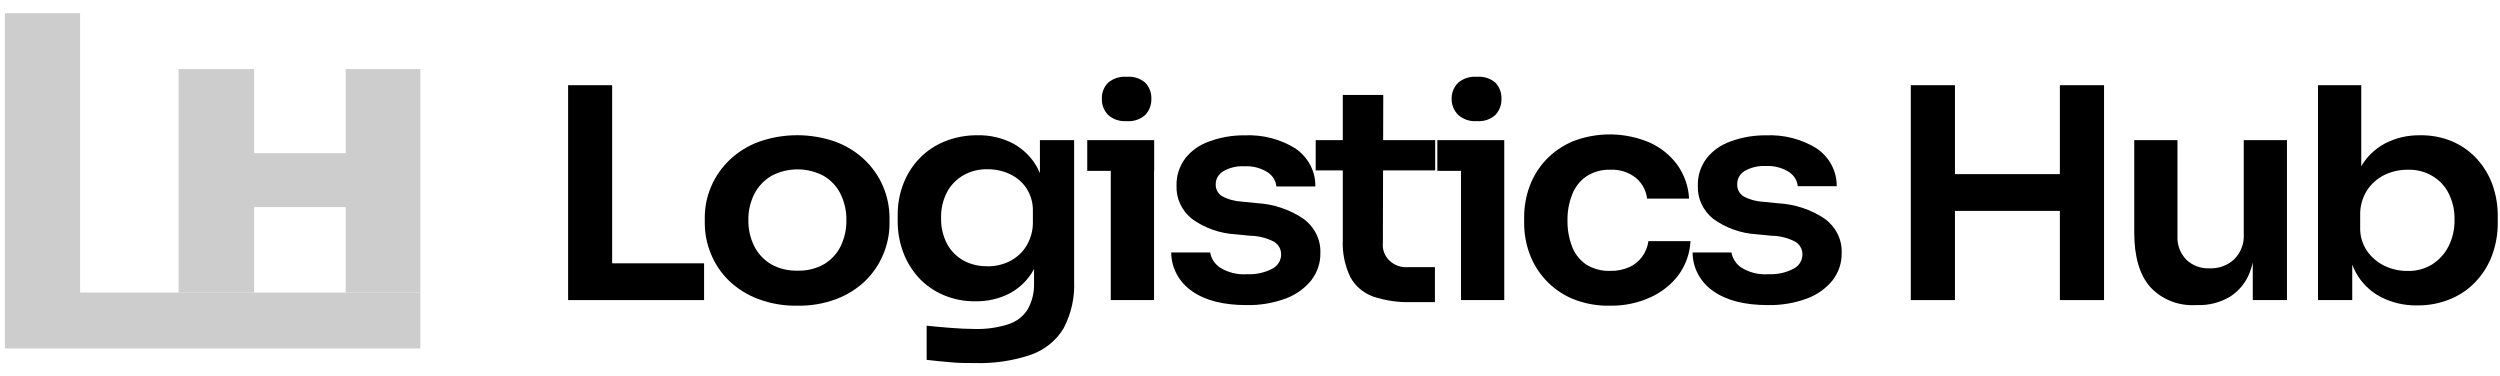
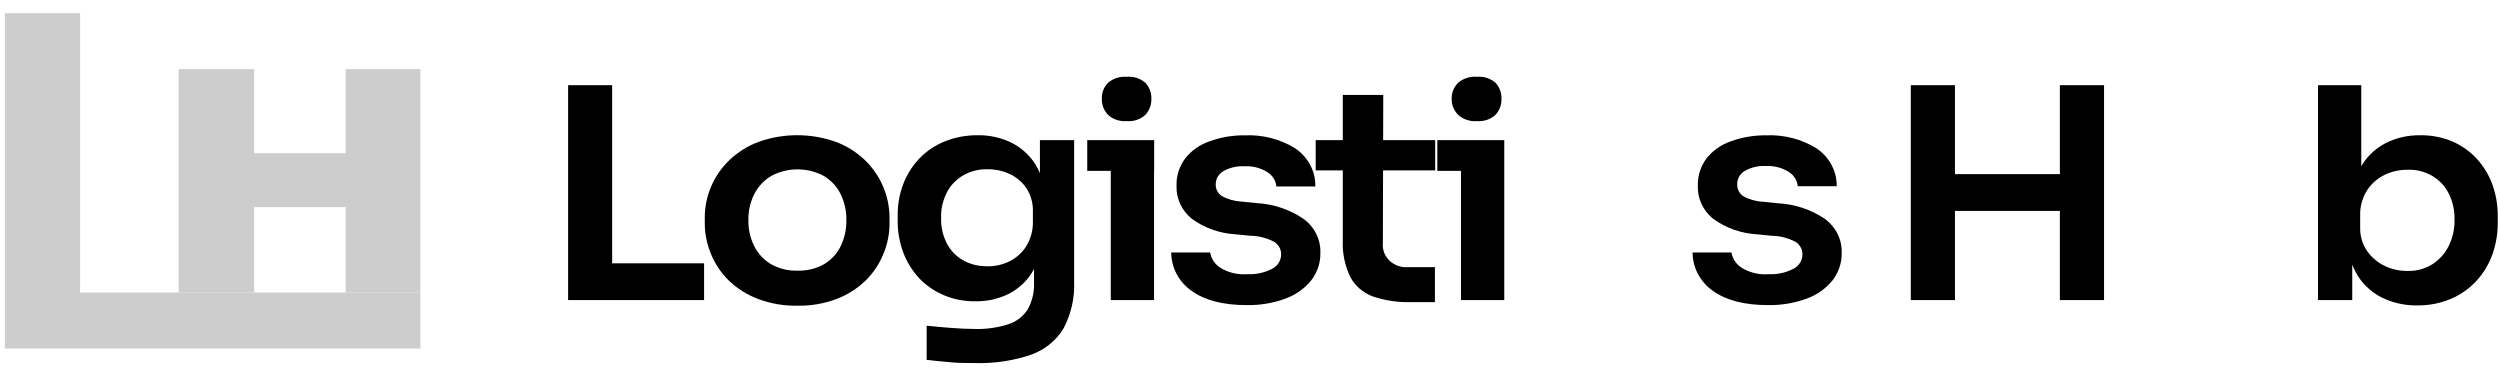
<svg xmlns="http://www.w3.org/2000/svg" width="186" height="28" viewBox="0 0 186 28" fill="none">
  <path d="M31.275 25.929H0.361V0.982H5.959V21.759H31.275V25.929Z" fill="#CDCDCD" />
  <path d="M31.275 21.763H25.72V15.407H18.91V21.763H13.288V5.142H18.91V11.399H25.72V5.142H31.275V21.763Z" fill="#CDCDCD" />
  <path d="M42.268 22.326V6.339H45.544V22.326H42.268ZM45.093 22.326V19.591H52.384V22.326H45.093Z" fill="black" />
  <path d="M59.337 22.744C58.331 22.764 57.332 22.593 56.397 22.241C55.589 21.936 54.855 21.476 54.243 20.891C53.665 20.328 53.212 19.661 52.911 18.93C52.603 18.206 52.442 17.434 52.436 16.654V16.204C52.431 15.405 52.593 14.614 52.911 13.874C53.224 13.139 53.688 12.469 54.276 11.904C54.891 11.317 55.628 10.857 56.44 10.554C58.292 9.895 60.334 9.895 62.185 10.554C62.981 10.853 63.704 11.302 64.309 11.874C64.914 12.447 65.389 13.13 65.705 13.883C66.019 14.624 66.181 15.415 66.18 16.213V16.663C66.176 17.443 66.015 18.216 65.705 18.939C65.404 19.67 64.951 20.337 64.373 20.9C63.762 21.484 63.03 21.943 62.224 22.25C61.305 22.593 60.324 22.761 59.337 22.744ZM59.337 20.136C60.037 20.158 60.729 19.988 61.329 19.645C61.867 19.316 62.293 18.848 62.556 18.296C62.841 17.694 62.983 17.039 62.97 16.38C62.984 15.711 62.837 15.048 62.542 14.441C62.272 13.886 61.838 13.417 61.291 13.091C60.696 12.77 60.022 12.601 59.337 12.601C58.651 12.601 57.977 12.77 57.382 13.091C56.834 13.419 56.395 13.887 56.117 14.441C55.816 15.047 55.666 15.71 55.679 16.38C55.667 17.041 55.813 17.696 56.107 18.296C56.376 18.847 56.805 19.315 57.344 19.645C57.944 19.988 58.636 20.158 59.337 20.136Z" fill="black" />
  <path d="M72.529 27.012C71.93 27.012 71.316 27.012 70.688 26.949C70.06 26.886 69.48 26.846 68.943 26.774V24.232C69.495 24.291 70.089 24.345 70.722 24.394C71.354 24.444 71.953 24.475 72.505 24.475C73.359 24.502 74.211 24.383 75.021 24.124C75.623 23.93 76.132 23.54 76.457 23.022C76.788 22.433 76.951 21.773 76.933 21.106V18.758L77.627 17.269C77.614 18.238 77.368 19.192 76.909 20.058C76.512 20.79 75.901 21.399 75.149 21.812C74.363 22.224 73.475 22.432 72.576 22.415C71.768 22.429 70.966 22.275 70.227 21.965C69.519 21.667 68.887 21.23 68.372 20.683C67.86 20.123 67.463 19.478 67.202 18.78C66.922 18.028 66.782 17.235 66.788 16.437V15.987C66.782 15.193 66.927 14.403 67.216 13.657C67.487 12.957 67.898 12.314 68.429 11.763C68.954 11.224 69.594 10.798 70.308 10.513C71.069 10.21 71.888 10.056 72.714 10.063C73.657 10.041 74.589 10.26 75.411 10.697C76.187 11.132 76.812 11.771 77.209 12.537C77.671 13.462 77.916 14.47 77.927 15.492L77.37 15.582V10.427H79.915V20.926C79.97 22.138 79.7 23.343 79.13 24.43C78.59 25.331 77.734 26.025 76.709 26.391C75.369 26.845 73.951 27.055 72.529 27.012ZM73.456 19.815C74.045 19.822 74.626 19.687 75.145 19.424C75.657 19.158 76.081 18.765 76.372 18.286C76.698 17.737 76.863 17.116 76.847 16.486V15.722C76.865 15.121 76.7 14.528 76.372 14.012C76.069 13.559 75.642 13.192 75.135 12.951C74.616 12.71 74.044 12.587 73.466 12.591C72.835 12.577 72.213 12.733 71.673 13.041C71.149 13.343 70.727 13.78 70.455 14.3C70.147 14.899 69.997 15.56 70.018 16.226C69.999 16.885 70.15 17.54 70.455 18.133C70.727 18.649 71.15 19.082 71.673 19.379C72.215 19.673 72.832 19.821 73.456 19.806V19.815Z" fill="black" />
  <path d="M80.891 12.713V10.428H85.87V12.704L80.891 12.713ZM83.83 9.011C83.575 9.032 83.318 9 83.076 8.919C82.835 8.837 82.615 8.707 82.432 8.539C82.123 8.212 81.961 7.784 81.98 7.347C81.96 6.911 82.122 6.486 82.432 6.164C82.618 6 82.84 5.876 83.08 5.799C83.321 5.721 83.576 5.692 83.83 5.714C84.082 5.691 84.336 5.72 84.575 5.797C84.815 5.875 85.034 6 85.219 6.164C85.521 6.49 85.679 6.913 85.661 7.347C85.678 7.783 85.52 8.209 85.219 8.539C85.037 8.708 84.819 8.838 84.579 8.92C84.339 9.001 84.084 9.032 83.83 9.011ZM82.641 22.326V10.428H85.861V22.326H82.641Z" fill="black" />
  <path d="M92.747 22.699C91.016 22.699 89.66 22.352 88.681 21.66C88.203 21.328 87.814 20.895 87.547 20.394C87.279 19.894 87.14 19.341 87.14 18.781H90.036C90.071 19.003 90.153 19.216 90.276 19.407C90.4 19.599 90.562 19.765 90.754 19.896C91.353 20.278 92.07 20.456 92.79 20.4C93.432 20.431 94.07 20.294 94.635 20.005C94.841 19.902 95.013 19.748 95.133 19.559C95.253 19.37 95.316 19.154 95.315 18.934C95.32 18.748 95.275 18.564 95.185 18.398C95.094 18.233 94.96 18.093 94.797 17.989C94.253 17.705 93.644 17.55 93.023 17.54L91.91 17.431C90.732 17.362 89.604 16.959 88.671 16.276C88.298 15.974 88.002 15.596 87.805 15.171C87.608 14.745 87.516 14.284 87.534 13.819C87.512 13.09 87.741 12.373 88.186 11.777C88.641 11.201 89.264 10.764 89.979 10.518C90.817 10.211 91.71 10.059 92.609 10.068C93.934 10.01 95.245 10.346 96.357 11.031C96.833 11.353 97.219 11.78 97.481 12.276C97.743 12.771 97.873 13.32 97.86 13.873H94.963C94.944 13.664 94.876 13.461 94.764 13.279C94.652 13.097 94.499 12.941 94.317 12.821C93.806 12.495 93.196 12.337 92.581 12.371C92.028 12.339 91.478 12.47 91.006 12.744C90.835 12.847 90.694 12.989 90.596 13.158C90.499 13.326 90.448 13.515 90.45 13.707C90.441 13.877 90.478 14.047 90.557 14.2C90.636 14.354 90.754 14.486 90.902 14.584C91.349 14.832 91.853 14.974 92.371 14.998L93.484 15.111C94.74 15.177 95.949 15.581 96.97 16.276C97.38 16.572 97.708 16.957 97.928 17.399C98.148 17.84 98.254 18.325 98.235 18.812C98.253 19.549 98.012 20.27 97.55 20.864C97.058 21.469 96.4 21.935 95.648 22.213C94.724 22.554 93.738 22.719 92.747 22.699Z" fill="black" />
  <path d="M97.888 12.677V10.428H106.777V12.677H97.888ZM104.993 22.479C104.022 22.507 103.055 22.364 102.14 22.056C101.411 21.785 100.813 21.269 100.461 20.608C100.05 19.746 99.859 18.804 99.904 17.859V7.064H102.915L102.886 18.075C102.861 18.317 102.893 18.562 102.98 18.791C103.067 19.02 103.206 19.228 103.388 19.4C103.57 19.572 103.79 19.704 104.032 19.786C104.274 19.868 104.533 19.898 104.789 19.875H106.758V22.479H104.993Z" fill="black" />
  <path d="M106.938 12.713V10.428H111.917V12.704L106.938 12.713ZM109.881 9.011C109.626 9.031 109.368 8.999 109.126 8.918C108.884 8.836 108.663 8.707 108.478 8.538C108.163 8.214 107.993 7.787 108.003 7.346C107.992 6.908 108.163 6.484 108.478 6.163C108.666 6 108.888 5.876 109.13 5.798C109.371 5.721 109.627 5.692 109.881 5.713C110.133 5.691 110.387 5.72 110.627 5.798C110.866 5.875 111.085 6 111.27 6.163C111.569 6.491 111.726 6.914 111.708 7.346C111.725 7.781 111.569 8.207 111.27 8.538C111.089 8.707 110.871 8.837 110.631 8.919C110.391 9 110.135 9.032 109.881 9.011ZM108.697 22.325V10.428H111.917V22.325H108.697Z" fill="black" />
-   <path d="M119.812 22.744C118.832 22.769 117.857 22.589 116.959 22.217C116.201 21.888 115.527 21.409 114.98 20.814C114.451 20.237 114.046 19.567 113.787 18.844C113.526 18.12 113.394 17.36 113.397 16.595V16.176C113.393 15.39 113.53 14.608 113.801 13.864C114.066 13.139 114.48 12.469 115.018 11.894C115.575 11.305 116.258 10.835 117.021 10.513C117.928 10.16 118.903 9.986 119.884 10.001C120.865 10.017 121.833 10.222 122.728 10.603C123.562 10.979 124.278 11.556 124.801 12.276C125.325 13.02 125.624 13.885 125.667 14.777H122.542C122.479 14.187 122.185 13.641 121.72 13.243C121.183 12.811 120.492 12.591 119.789 12.627C119.158 12.611 118.538 12.786 118.019 13.127C117.535 13.467 117.169 13.937 116.968 14.476C116.725 15.096 116.608 15.754 116.621 16.415C116.611 17.064 116.724 17.71 116.954 18.322C117.149 18.861 117.512 19.331 117.996 19.671C118.532 20.009 119.168 20.178 119.812 20.153C120.305 20.165 120.794 20.066 121.239 19.865C121.625 19.687 121.953 19.416 122.19 19.078C122.433 18.737 122.588 18.347 122.642 17.94H125.772C125.73 18.845 125.42 19.721 124.878 20.468C124.339 21.176 123.621 21.745 122.79 22.123C121.861 22.545 120.842 22.757 119.812 22.744Z" fill="black" />
  <path d="M131.532 22.699C129.801 22.699 128.45 22.352 127.466 21.66C126.988 21.328 126.6 20.895 126.333 20.394C126.066 19.894 125.928 19.341 125.93 18.781H128.821C128.857 19.003 128.938 19.216 129.062 19.407C129.185 19.599 129.347 19.765 129.54 19.896C130.139 20.279 130.859 20.456 131.58 20.4C132.22 20.43 132.857 20.294 133.42 20.005C133.626 19.902 133.799 19.748 133.918 19.559C134.038 19.37 134.101 19.154 134.101 18.934C134.105 18.748 134.061 18.564 133.97 18.398C133.879 18.233 133.746 18.093 133.582 17.989C133.039 17.703 132.43 17.549 131.808 17.54L130.7 17.431C129.521 17.362 128.391 16.96 127.456 16.276C127.083 15.974 126.787 15.596 126.59 15.171C126.393 14.745 126.301 14.284 126.32 13.819C126.297 13.09 126.526 12.373 126.971 11.777C127.428 11.203 128.05 10.765 128.764 10.518C129.603 10.211 130.495 10.059 131.394 10.068C132.719 10.01 134.03 10.346 135.142 11.031C135.617 11.351 136.002 11.775 136.264 12.267C136.527 12.759 136.659 13.304 136.65 13.855H133.753C133.734 13.646 133.666 13.443 133.554 13.261C133.442 13.079 133.29 12.923 133.107 12.803C132.596 12.476 131.986 12.318 131.371 12.353C130.818 12.322 130.268 12.452 129.796 12.726C129.622 12.833 129.479 12.98 129.383 13.155C129.287 13.329 129.241 13.524 129.249 13.72C129.242 13.891 129.279 14.06 129.358 14.213C129.437 14.366 129.555 14.498 129.701 14.598C130.149 14.845 130.653 14.988 131.171 15.011L132.284 15.124C133.534 15.189 134.74 15.588 135.76 16.276C136.168 16.573 136.496 16.959 136.715 17.4C136.934 17.841 137.039 18.325 137.021 18.812C137.038 19.549 136.798 20.27 136.336 20.864C135.844 21.469 135.186 21.936 134.433 22.213C133.509 22.553 132.524 22.718 131.532 22.699Z" fill="black" />
  <path d="M142.163 22.326V6.339H145.449V22.326H142.163ZM144.85 15.691V12.956H153.853V15.691H144.85ZM153.254 22.326V6.339H156.541V22.326H153.254Z" fill="black" />
-   <path d="M163.349 22.699C162.715 22.735 162.081 22.631 161.496 22.397C160.911 22.163 160.392 21.805 159.977 21.35C159.184 20.45 158.788 19.101 158.788 17.301V10.428H162.003V17.576C161.97 18.215 162.204 18.84 162.655 19.317C162.883 19.536 163.158 19.707 163.461 19.819C163.764 19.931 164.089 19.98 164.414 19.964C164.75 19.975 165.085 19.92 165.397 19.803C165.71 19.686 165.994 19.51 166.231 19.285C166.473 19.039 166.66 18.749 166.781 18.433C166.901 18.117 166.954 17.781 166.935 17.445V10.428H170.15V22.326H167.606V17.27H167.858C167.891 18.289 167.73 19.305 167.382 20.27C167.107 21 166.596 21.629 165.922 22.07C165.197 22.505 164.35 22.725 163.492 22.699H163.349Z" fill="black" />
  <path d="M179.858 22.722C178.906 22.741 177.965 22.526 177.128 22.096C176.332 21.675 175.687 21.039 175.274 20.27C174.8 19.363 174.546 18.367 174.532 17.355H175.007V22.326H172.458V6.339H175.678V14.333L174.822 15.583C174.84 14.519 175.105 13.472 175.597 12.515C176.003 11.743 176.644 11.102 177.438 10.676C178.238 10.259 179.14 10.048 180.053 10.064C180.871 10.049 181.682 10.203 182.431 10.514C183.13 10.812 183.753 11.25 184.258 11.796C184.774 12.357 185.172 13.008 185.428 13.712C185.705 14.48 185.842 15.288 185.832 16.1V16.55C185.841 17.375 185.701 18.195 185.418 18.975C185.154 19.697 184.744 20.363 184.21 20.936C183.685 21.5 183.035 21.948 182.308 22.249C181.536 22.57 180.701 22.731 179.858 22.722ZM179.14 20.158C179.784 20.173 180.418 20.002 180.957 19.667C181.484 19.329 181.904 18.863 182.175 18.318C182.481 17.702 182.632 17.028 182.617 16.348C182.635 15.667 182.484 14.992 182.175 14.378C181.905 13.838 181.473 13.384 180.934 13.073C180.395 12.762 179.771 12.607 179.14 12.628C178.533 12.622 177.934 12.757 177.395 13.019C176.858 13.287 176.409 13.688 176.096 14.18C175.751 14.736 175.578 15.374 175.597 16.019V16.919C175.577 17.537 175.755 18.147 176.106 18.669C176.437 19.144 176.892 19.53 177.428 19.789C177.959 20.04 178.546 20.166 179.14 20.158Z" fill="black" />
</svg>